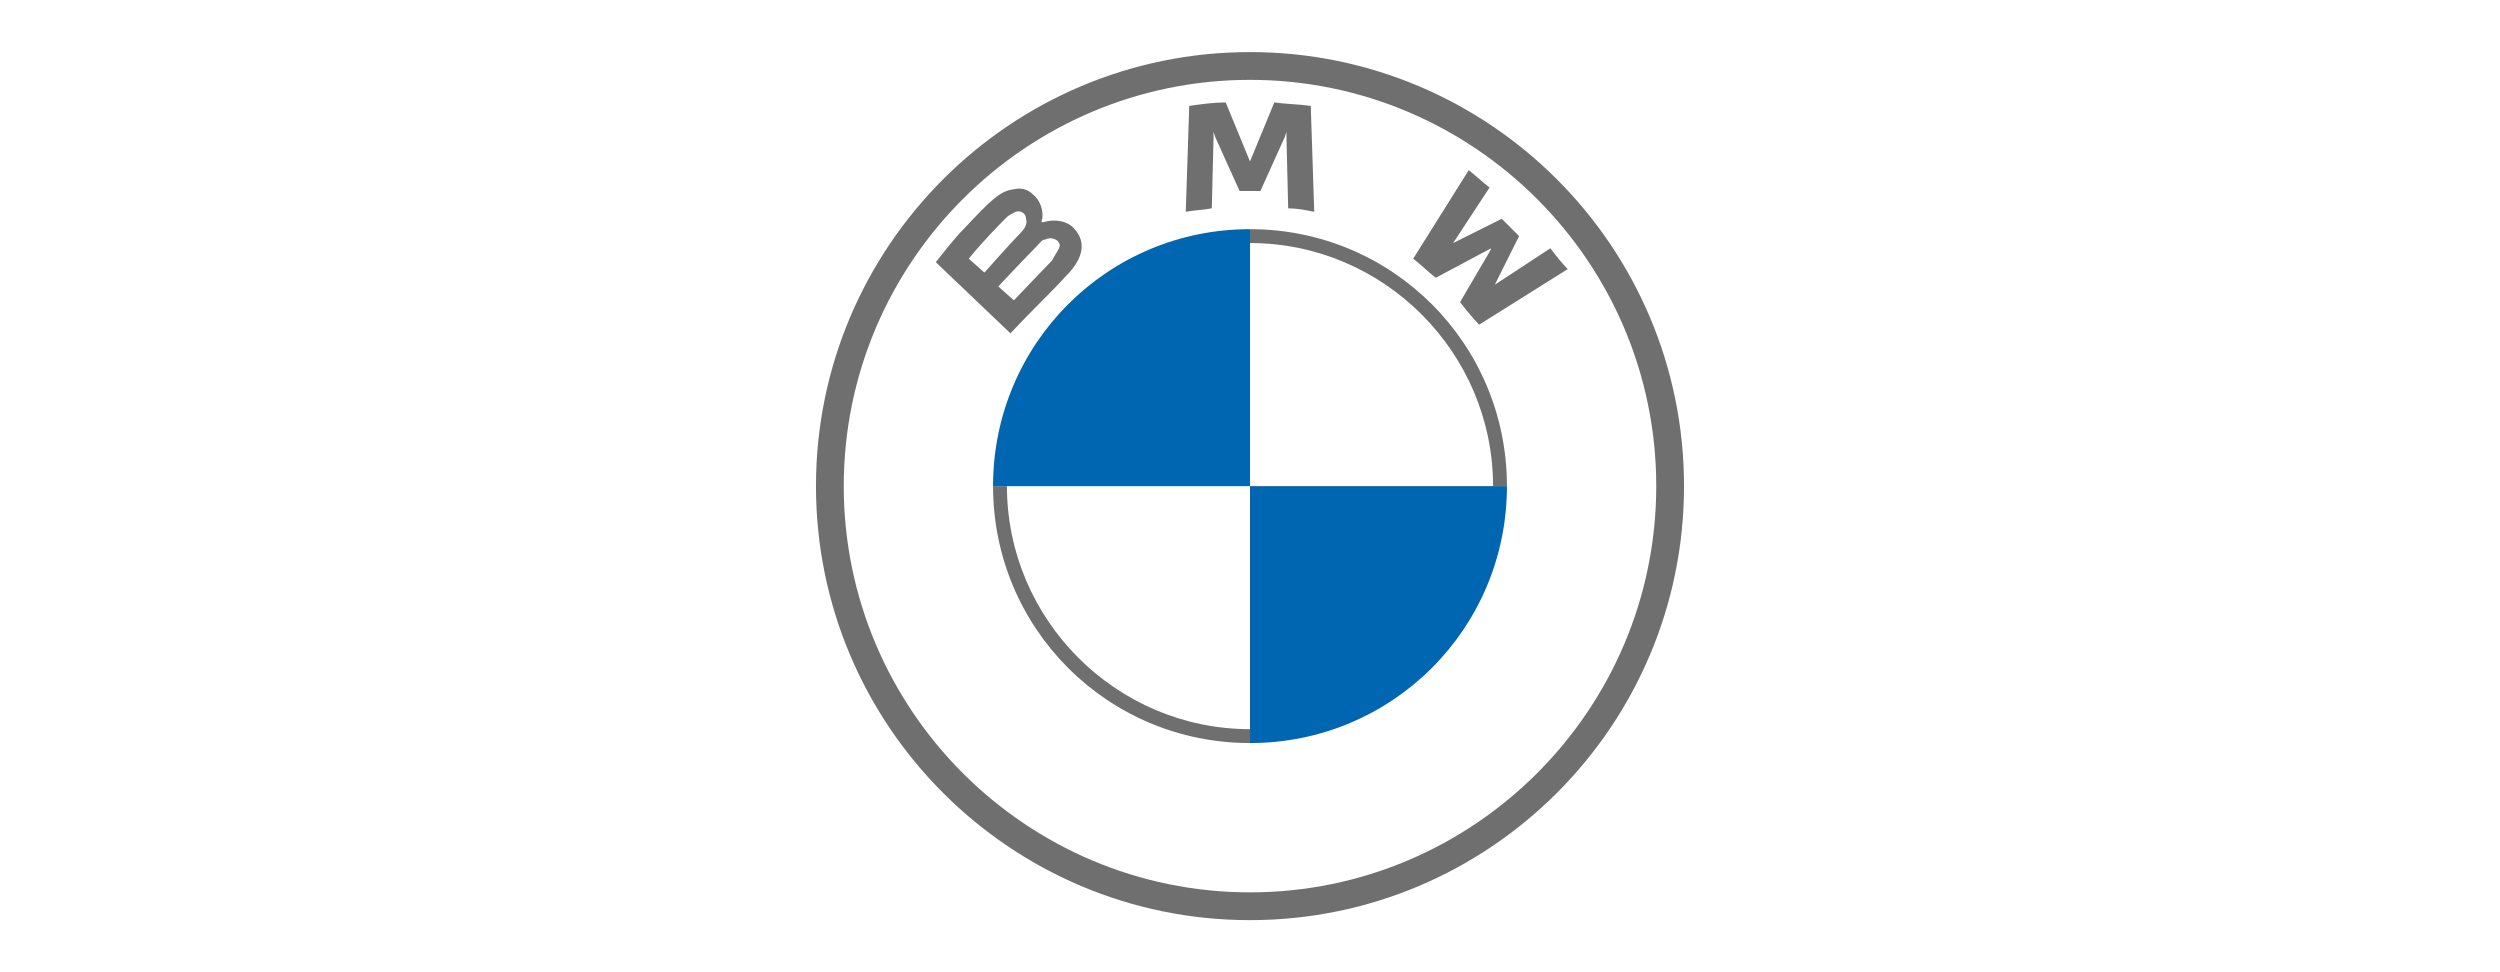
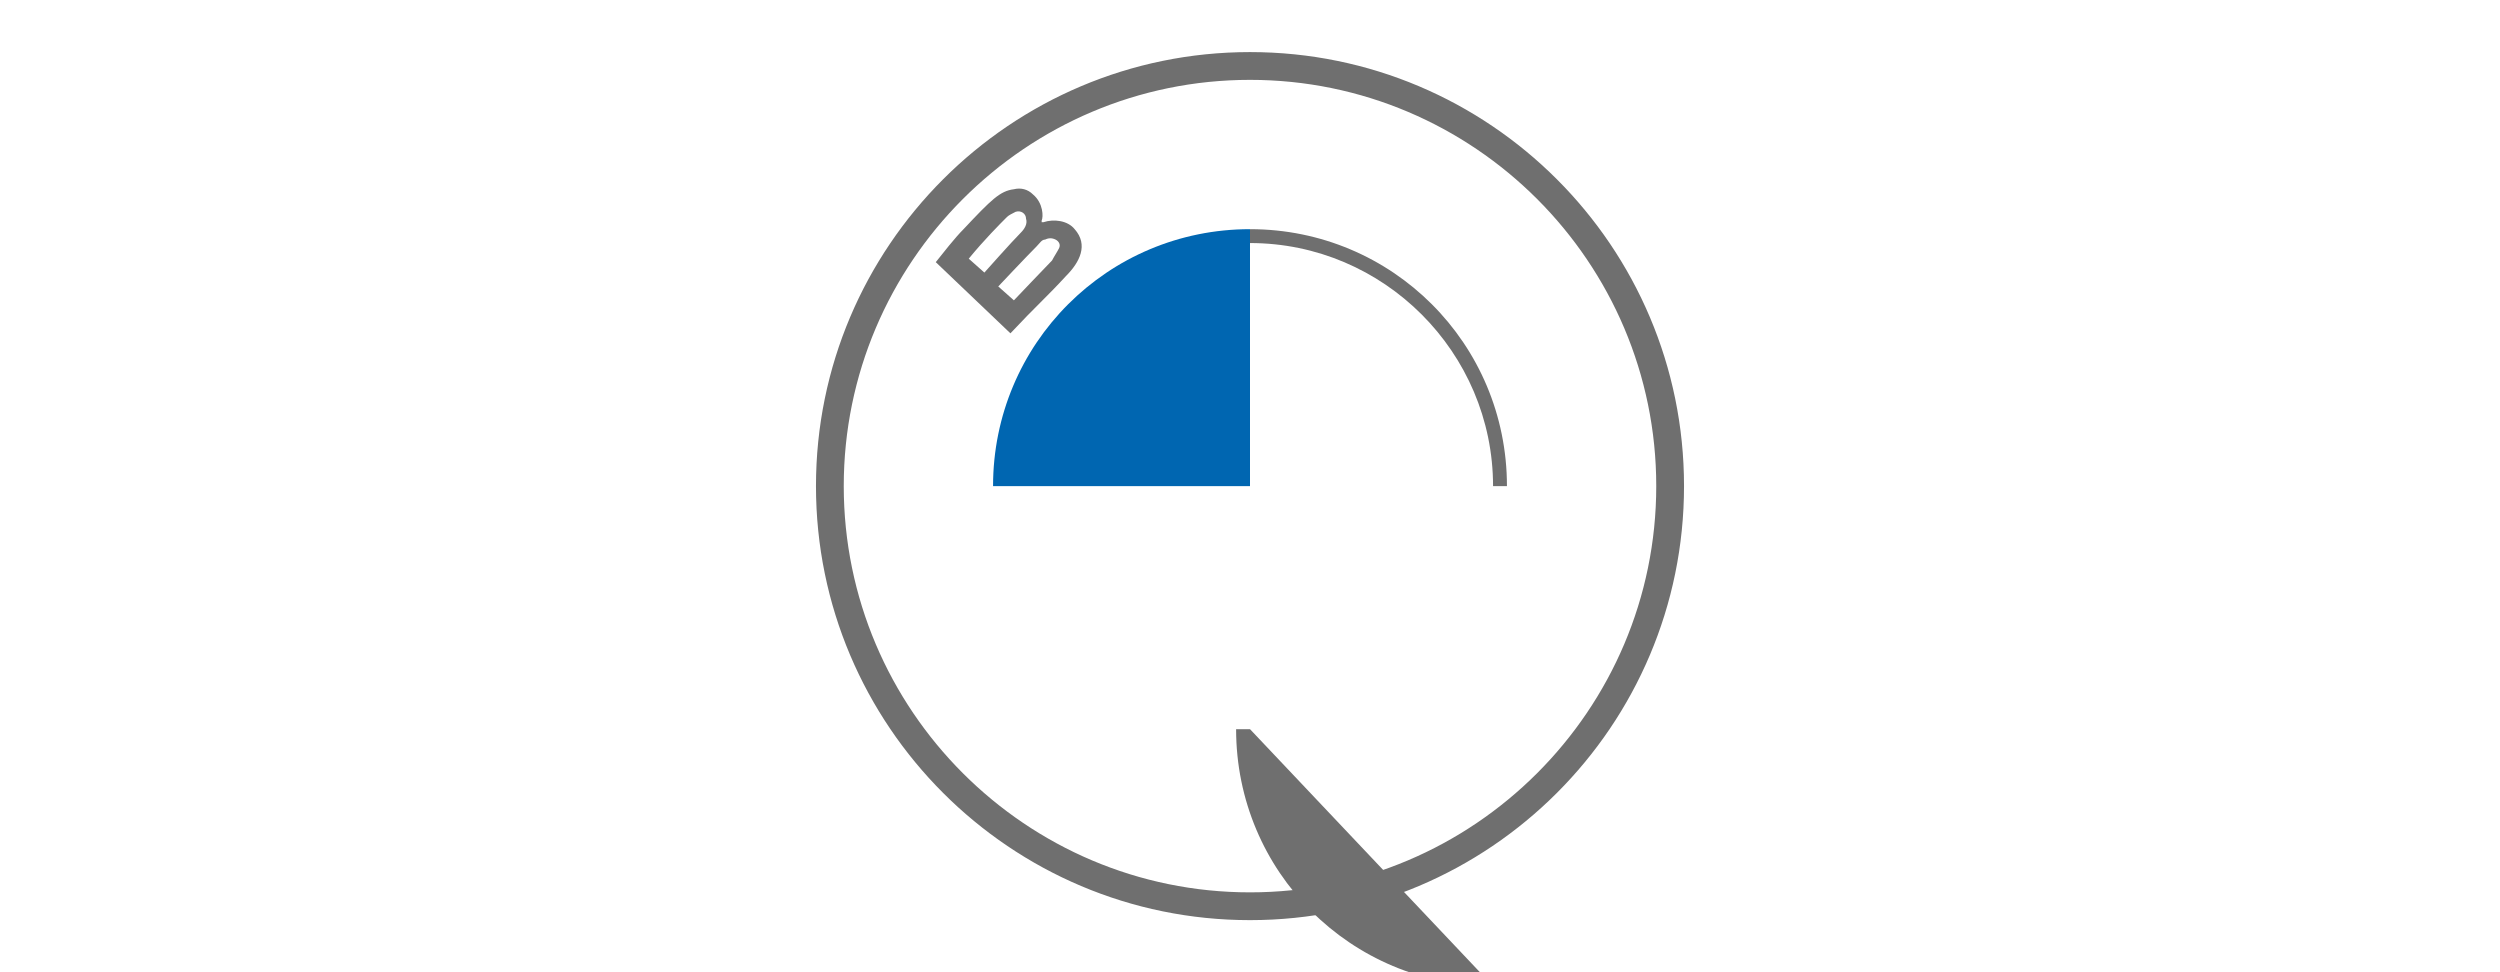
<svg xmlns="http://www.w3.org/2000/svg" version="1.1" id="圖層_1" x="0px" y="0px" viewBox="0 0 144 56" style="enable-background:new 0 0 144 56;" xml:space="preserve">
  <style type="text/css">
	.st0{fill:#6F6F6F;}
	.st1{fill:#0066B1;}
	.st2{display:none;}
</style>
  <g id="logo">
    <g>
      <path class="st0" d="M72,3C58.2,3,47,14.2,47,28s11.2,25,25,25s25-11.2,25-25S85.8,3,72,3L72,3z M95.4,28    c0,12.9-10.5,23.4-23.4,23.4S48.6,40.9,48.6,28S59.1,4.6,72,4.6S95.4,15.1,95.4,28z" />
-       <path class="st0" d="M72,13.2V14l0,0c7.7,0,14,6.3,14,14h0.8C86.8,19.8,80.2,13.2,72,13.2L72,13.2 M72,42c-7.7,0-14-6.3-14-14    h-0.8c0,8.2,6.6,14.8,14.8,14.8" />
+       <path class="st0" d="M72,13.2V14l0,0c7.7,0,14,6.3,14,14h0.8C86.8,19.8,80.2,13.2,72,13.2L72,13.2 M72,42h-0.8c0,8.2,6.6,14.8,14.8,14.8" />
      <g>
-         <path id="W_61_" class="st0" d="M84.1,17.4c0.3,0.4,0.8,1,1.1,1.3l5.1-3.2c-0.3-0.3-0.7-0.8-1-1.2l-3.2,2.1l-0.2,0.2l0.2-0.2     l1.4-2.8l-1-1L83.7,14l-0.2,0.2l0.2-0.2l2.1-3.2c-0.4-0.3-0.7-0.6-1.2-1l-3.2,5.1c0.4,0.3,0.9,0.8,1.3,1.1l3-1.6l0.2-0.1     l-0.1,0.2L84.1,17.4z" />
-         <path id="M_61_" class="st0" d="M72.6,11L74,7.9l0.1-0.3v0.3l0.1,4.1c0.5,0,1,0.1,1.5,0.2l-0.2-6.1C74.8,6,74.1,6,73.4,5.9     L72,9.3v0.3V9.3l-1.4-3.4c-0.7,0-1.4,0.1-2.1,0.2l-0.2,6.1c0.5-0.1,1-0.1,1.5-0.2l0.1-4.1V7.6L70,7.9l1.4,3.1H72.6z" />
        <path id="B_x5F_22d_61_" class="st0" d="M61.4,15.9c0.8-0.8,1.3-1.8,0.5-2.7c-0.4-0.5-1.2-0.6-1.8-0.4H60v-0.1     c0.1-0.2,0.1-1-0.5-1.5c-0.3-0.3-0.7-0.4-1.1-0.3c-0.8,0.1-1.3,0.6-2.9,2.3c-0.5,0.5-1.2,1.4-1.6,1.9l4.3,4.1     C59.7,17.6,60.3,17.1,61.4,15.9z M55.8,14.9c0.9-1.1,1.8-2,2.2-2.4c0.1-0.1,0.3-0.2,0.5-0.3c0.3-0.1,0.6,0.1,0.6,0.4     c0.1,0.3-0.1,0.6-0.3,0.8c-0.5,0.5-2.1,2.3-2.1,2.3L55.8,14.9z M57.5,16.5c0,0,1.6-1.7,2.2-2.3c0.2-0.2,0.3-0.4,0.5-0.4     c0.2-0.1,0.4-0.1,0.6,0c0.2,0.1,0.3,0.3,0.2,0.5s-0.3,0.5-0.4,0.7c-0.2,0.2-2.2,2.3-2.2,2.3L57.5,16.5z" />
      </g>
      <path class="st1" d="M72,13.2V28H57.2C57.2,19.8,63.8,13.2,72,13.2z" />
-       <path class="st1" d="M86.8,28c0,8.2-6.6,14.8-14.8,14.8V28H86.8z" />
    </g>
  </g>
  <g id="weight" class="st2">
</g>
</svg>